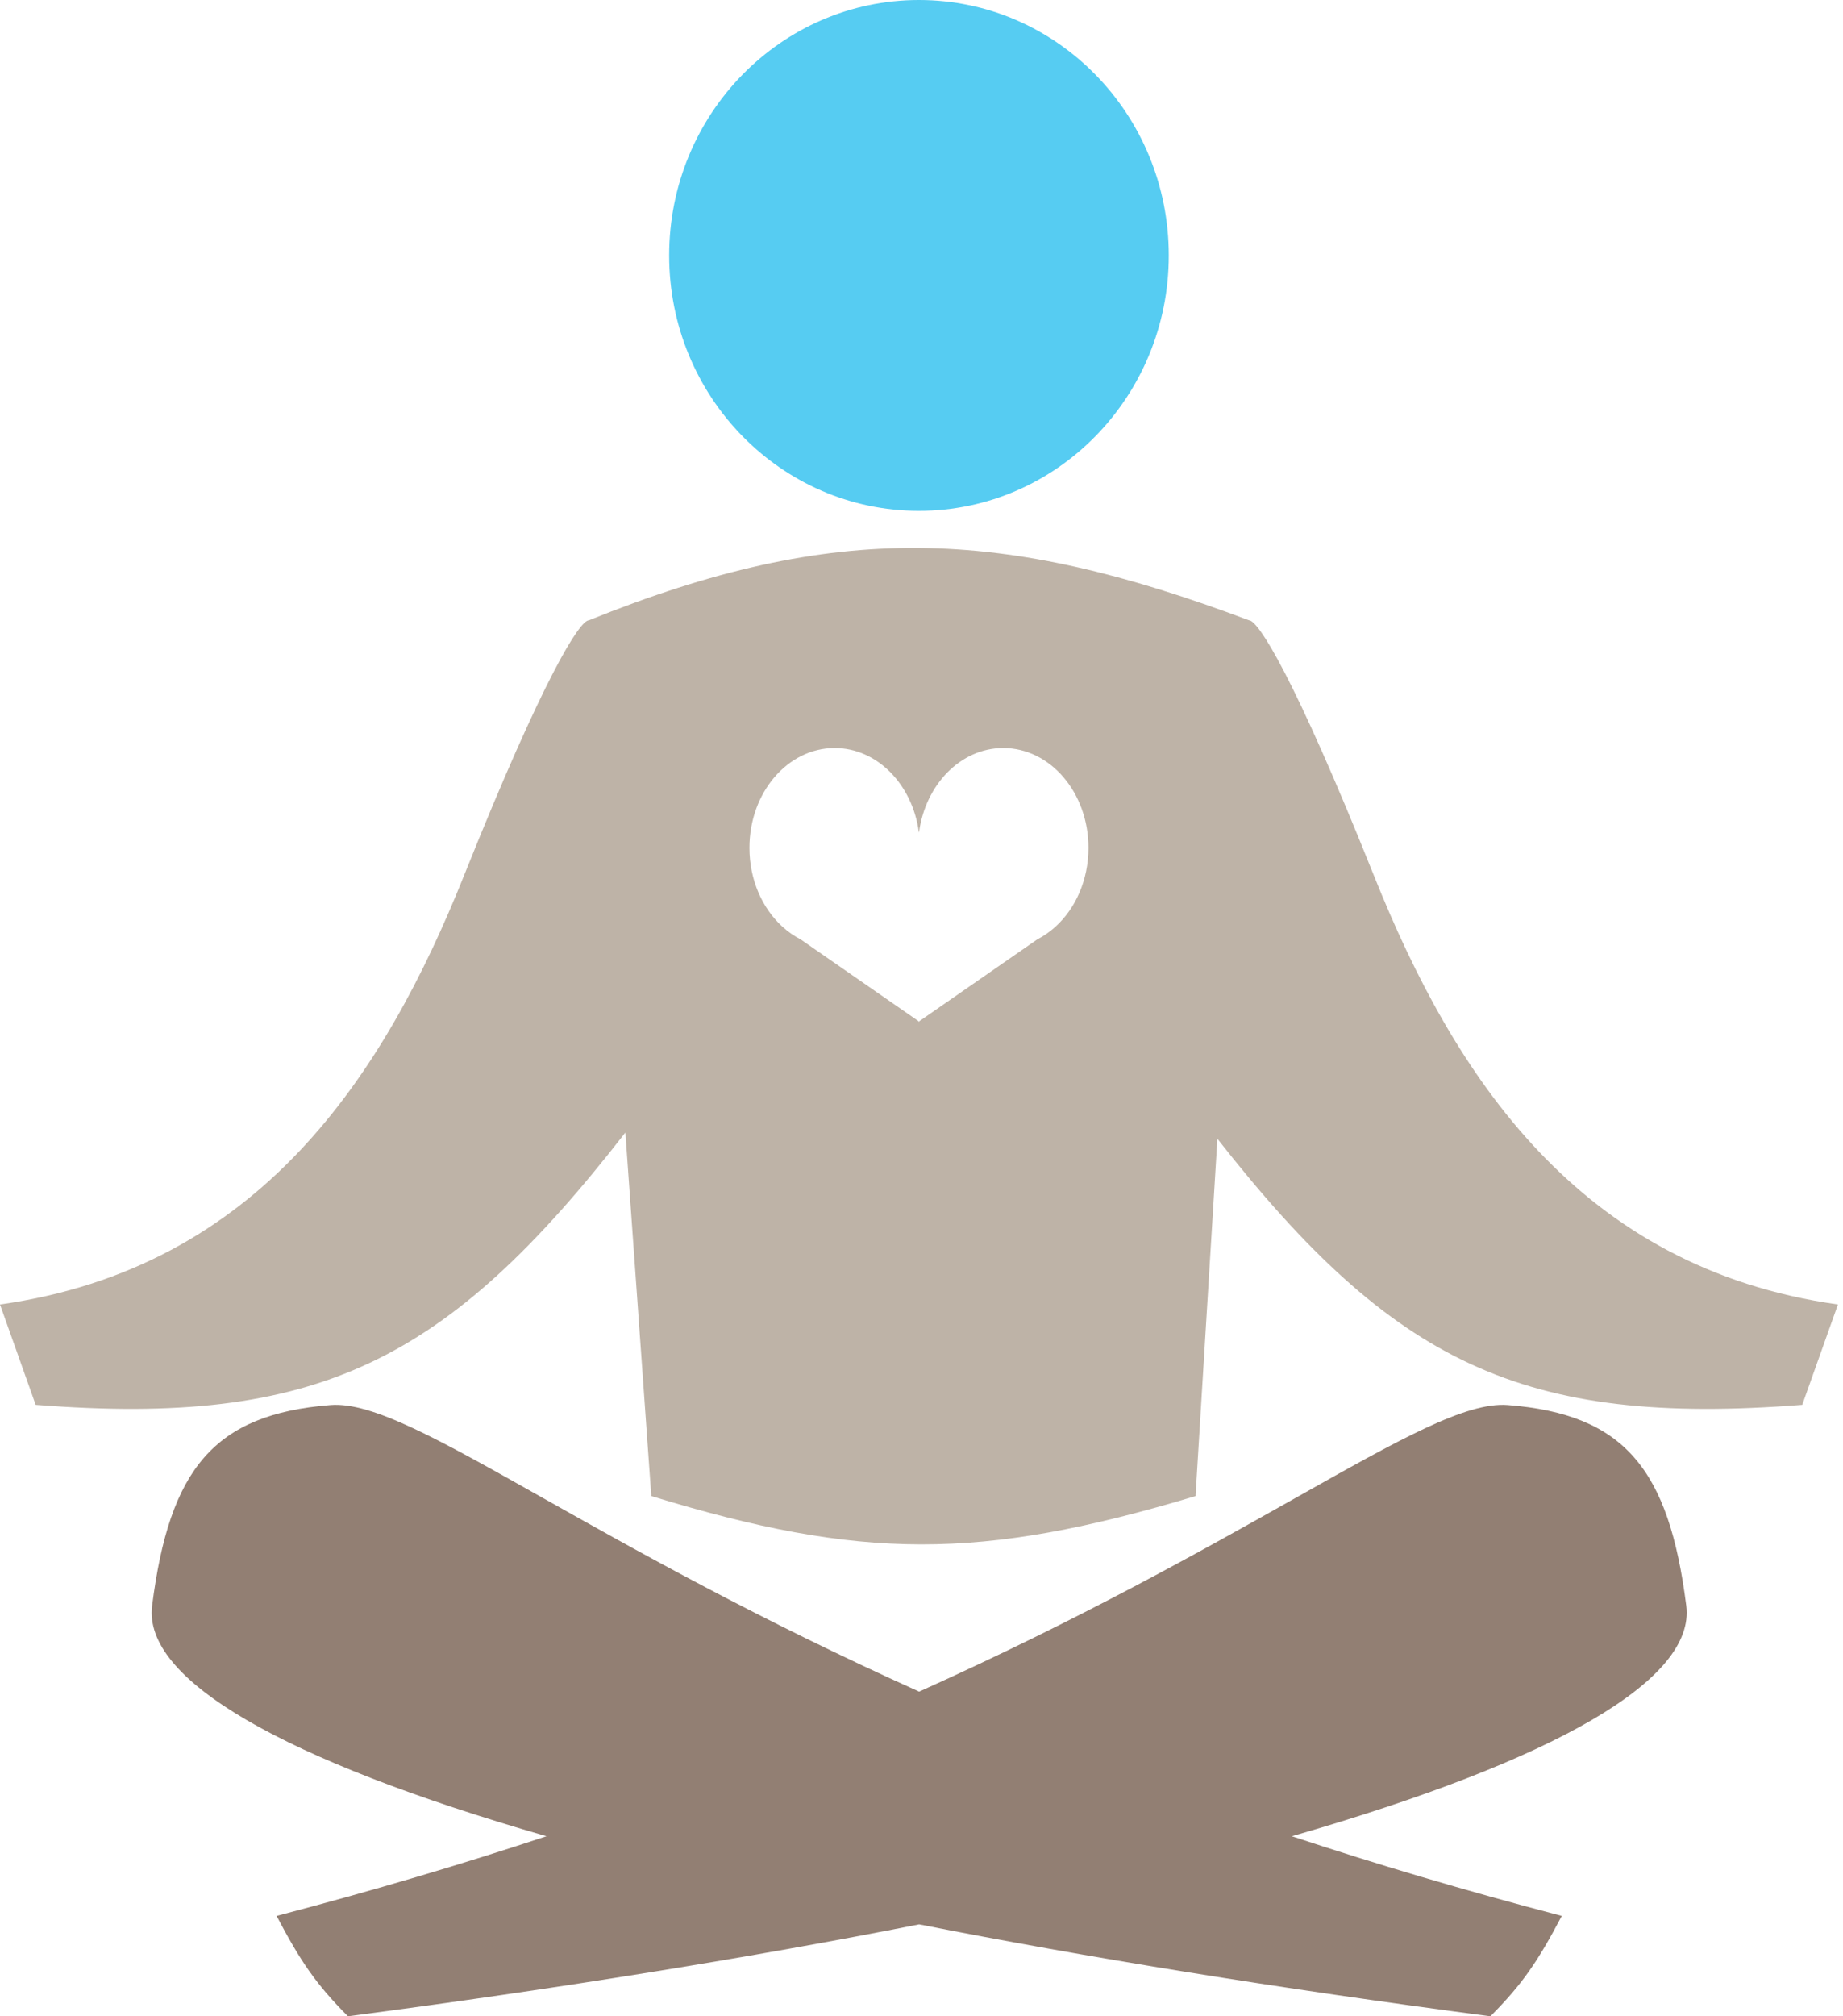
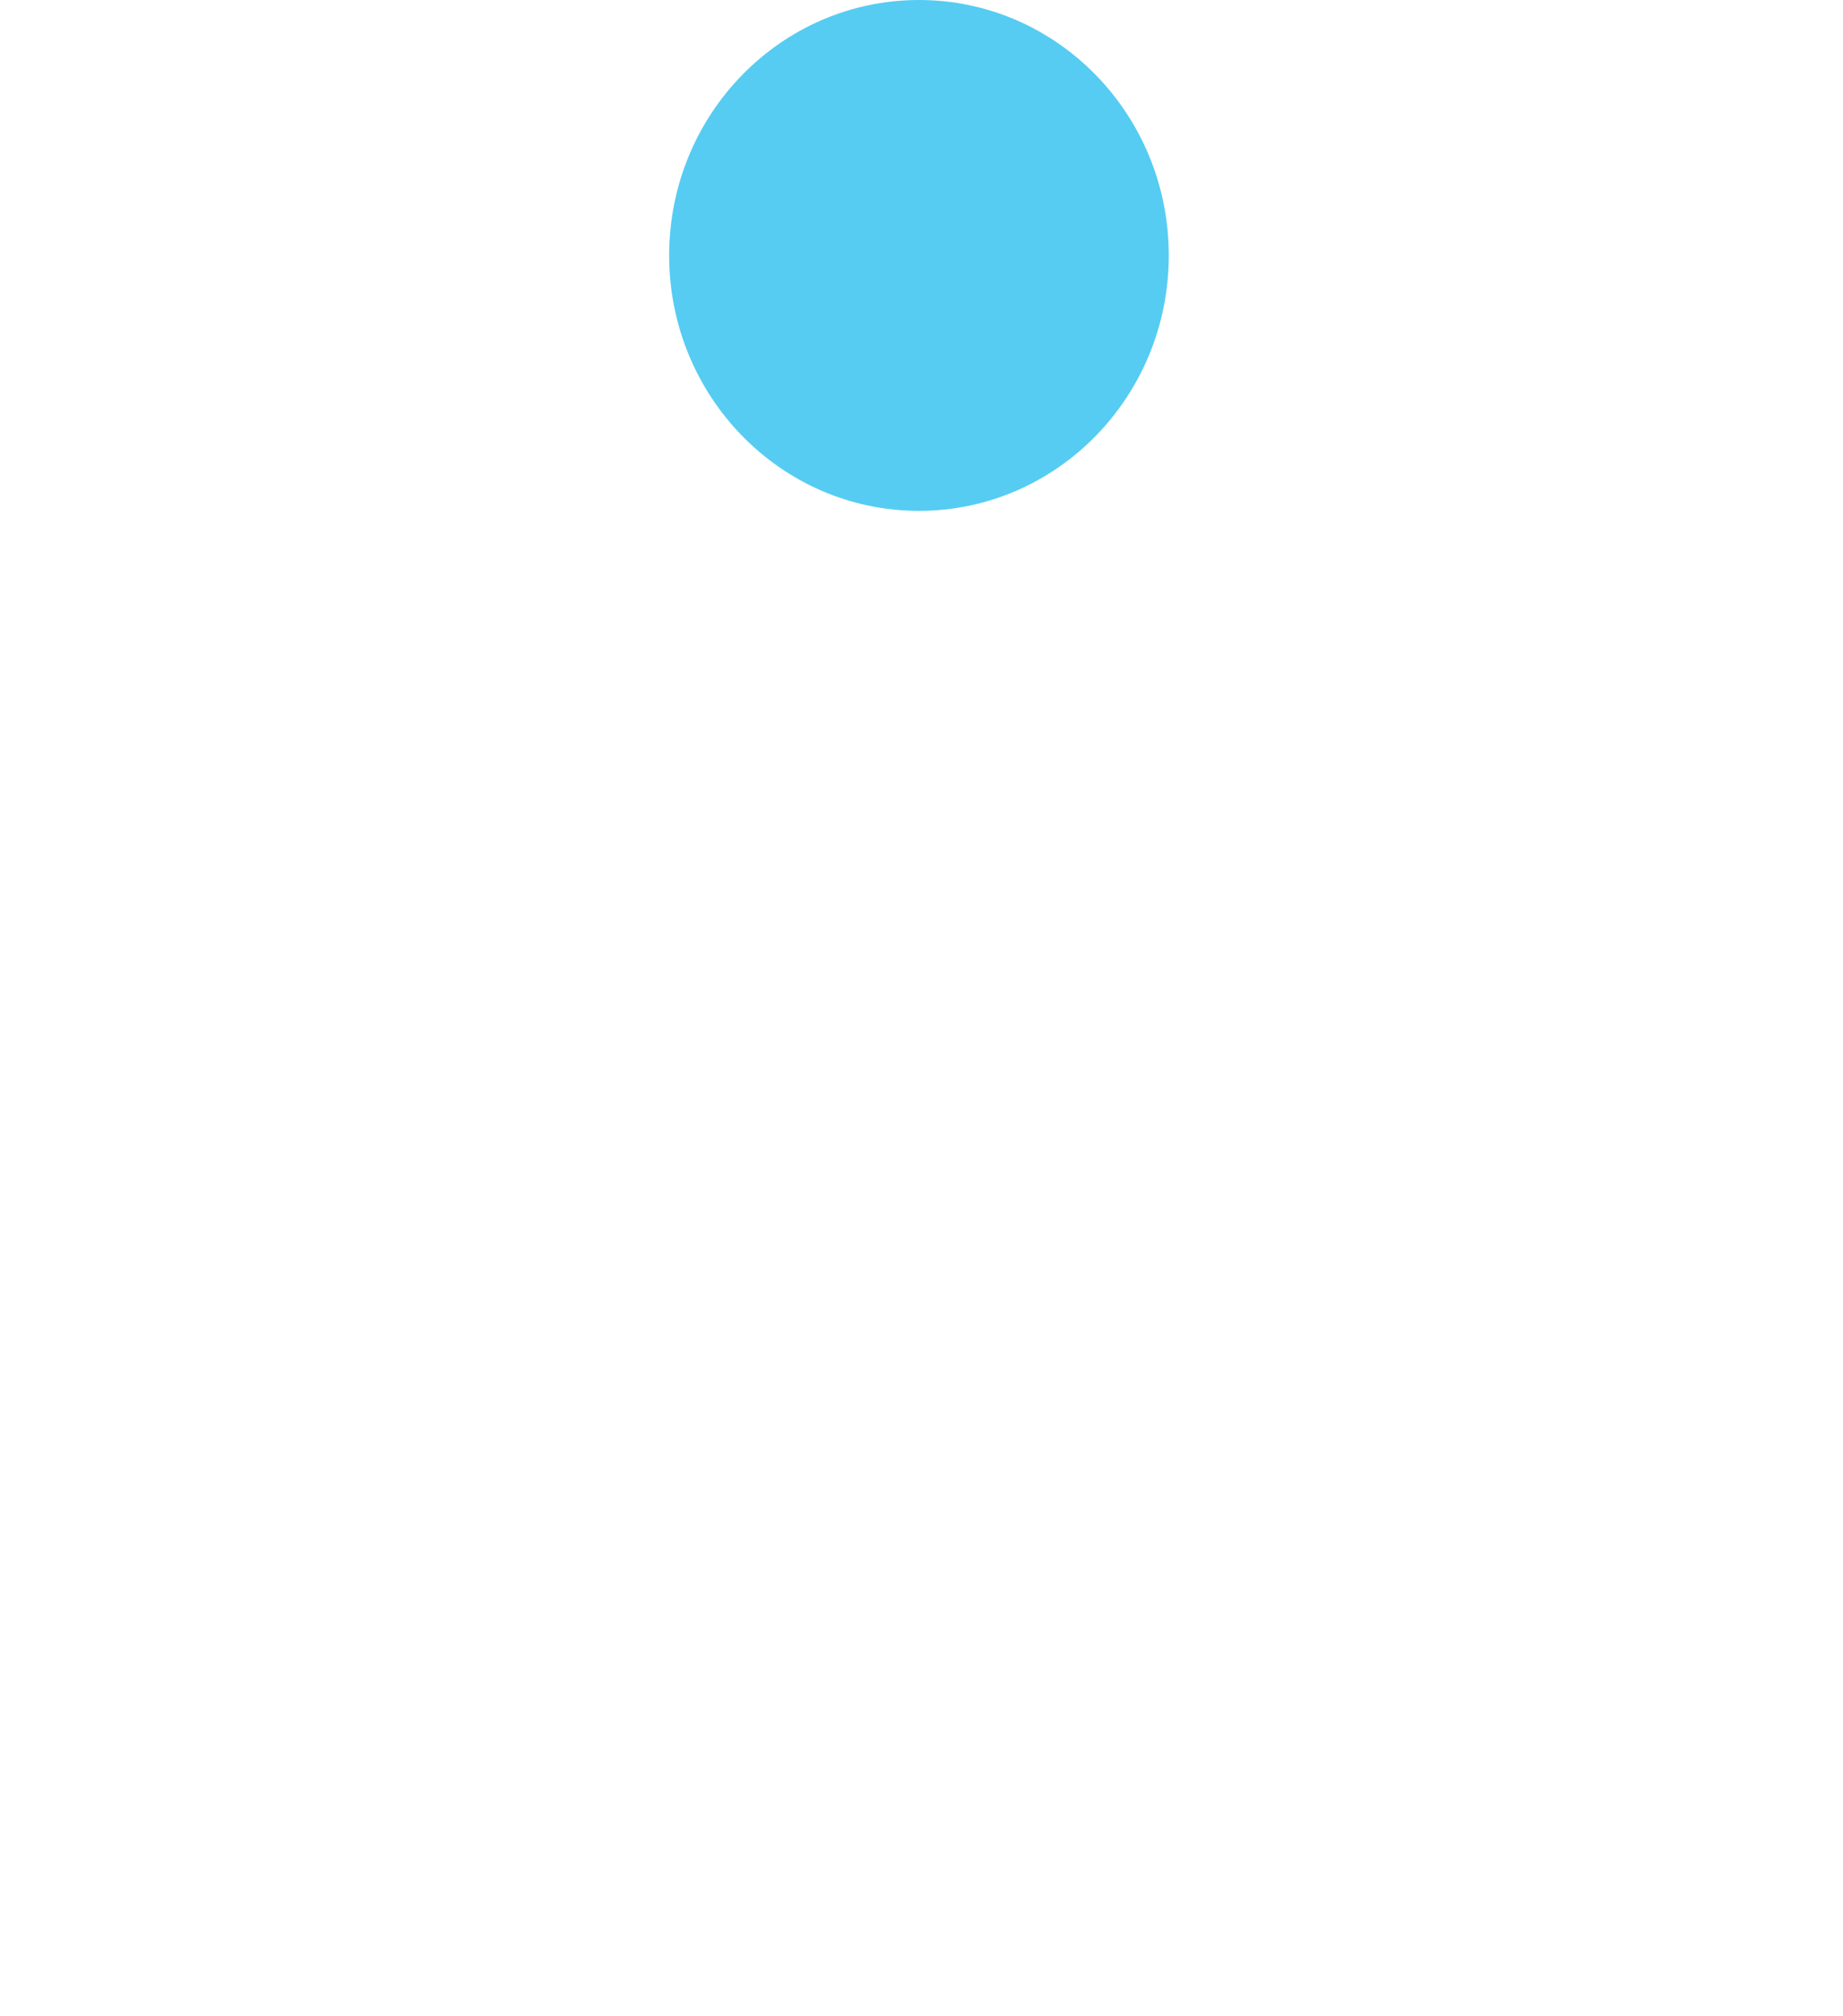
<svg xmlns="http://www.w3.org/2000/svg" width="64" height="70" viewBox="0 0 64 70" fill="none">
  <ellipse cx="8.675" cy="8.868" rx="8.675" ry="8.868" transform="translate(23.237)" fill="#56CCF2" />
-   <path fill-rule="evenodd" clip-rule="evenodd" d="M43.375 2.513C34.783 -0.719 29.037 -0.954 20.448 2.513C20.139 2.513 18.899 4.413 16.111 11.381C13.322 18.349 8.985 25 0 26.266L1.239 29.75C11.024 30.515 15.515 28.273 21.717 20.296L22.617 32.917C29.889 35.138 34.026 35.169 41.516 32.917L42.275 20.511C48.391 28.314 52.888 30.508 62.584 29.75L63.824 26.266C54.839 25 50.501 18.349 47.713 11.381C44.924 4.413 43.685 2.513 43.375 2.513ZM31.924 16.448L31.912 16.44L31.899 16.448V16.431L27.802 13.59C27.578 13.475 27.368 13.329 27.177 13.156L27.176 13.155C26.476 12.522 26.025 11.529 26.025 10.412C26.025 8.498 27.35 6.947 28.985 6.947C30.462 6.947 31.686 8.213 31.909 9.869L31.912 9.871L31.915 9.869C32.138 8.213 33.362 6.947 34.839 6.947C36.473 6.947 37.798 8.498 37.798 10.412C37.798 11.529 37.348 12.522 36.647 13.155L36.646 13.156C36.455 13.329 36.245 13.475 36.021 13.59L31.924 16.431V16.448Z" transform="translate(0 19.023)" fill="#BEB3A7" />
-   <path d="M13.604 3.243C9.964 1.193 7.656 -0.106 6.212 0.007C2.167 0.324 0.618 2.224 0.015 6.974C-0.309 9.531 4.521 12.328 13.71 14.977C10.823 15.933 7.705 16.863 4.338 17.743C5.17 19.322 5.7 20.106 6.816 21.227C14.237 20.252 20.875 19.176 26.652 18.036C32.43 19.176 39.068 20.252 46.489 21.227C47.605 20.106 48.135 19.322 48.967 17.743C45.6 16.863 42.482 15.933 39.594 14.977C48.784 12.328 53.614 9.531 53.29 6.974C52.687 2.224 51.138 0.324 47.093 0.007C45.649 -0.106 43.341 1.193 39.701 3.243C36.493 5.049 32.25 7.438 26.652 9.956C21.055 7.438 16.812 5.049 13.604 3.243Z" transform="translate(5.267 48.773)" fill="#927F73" />
</svg>